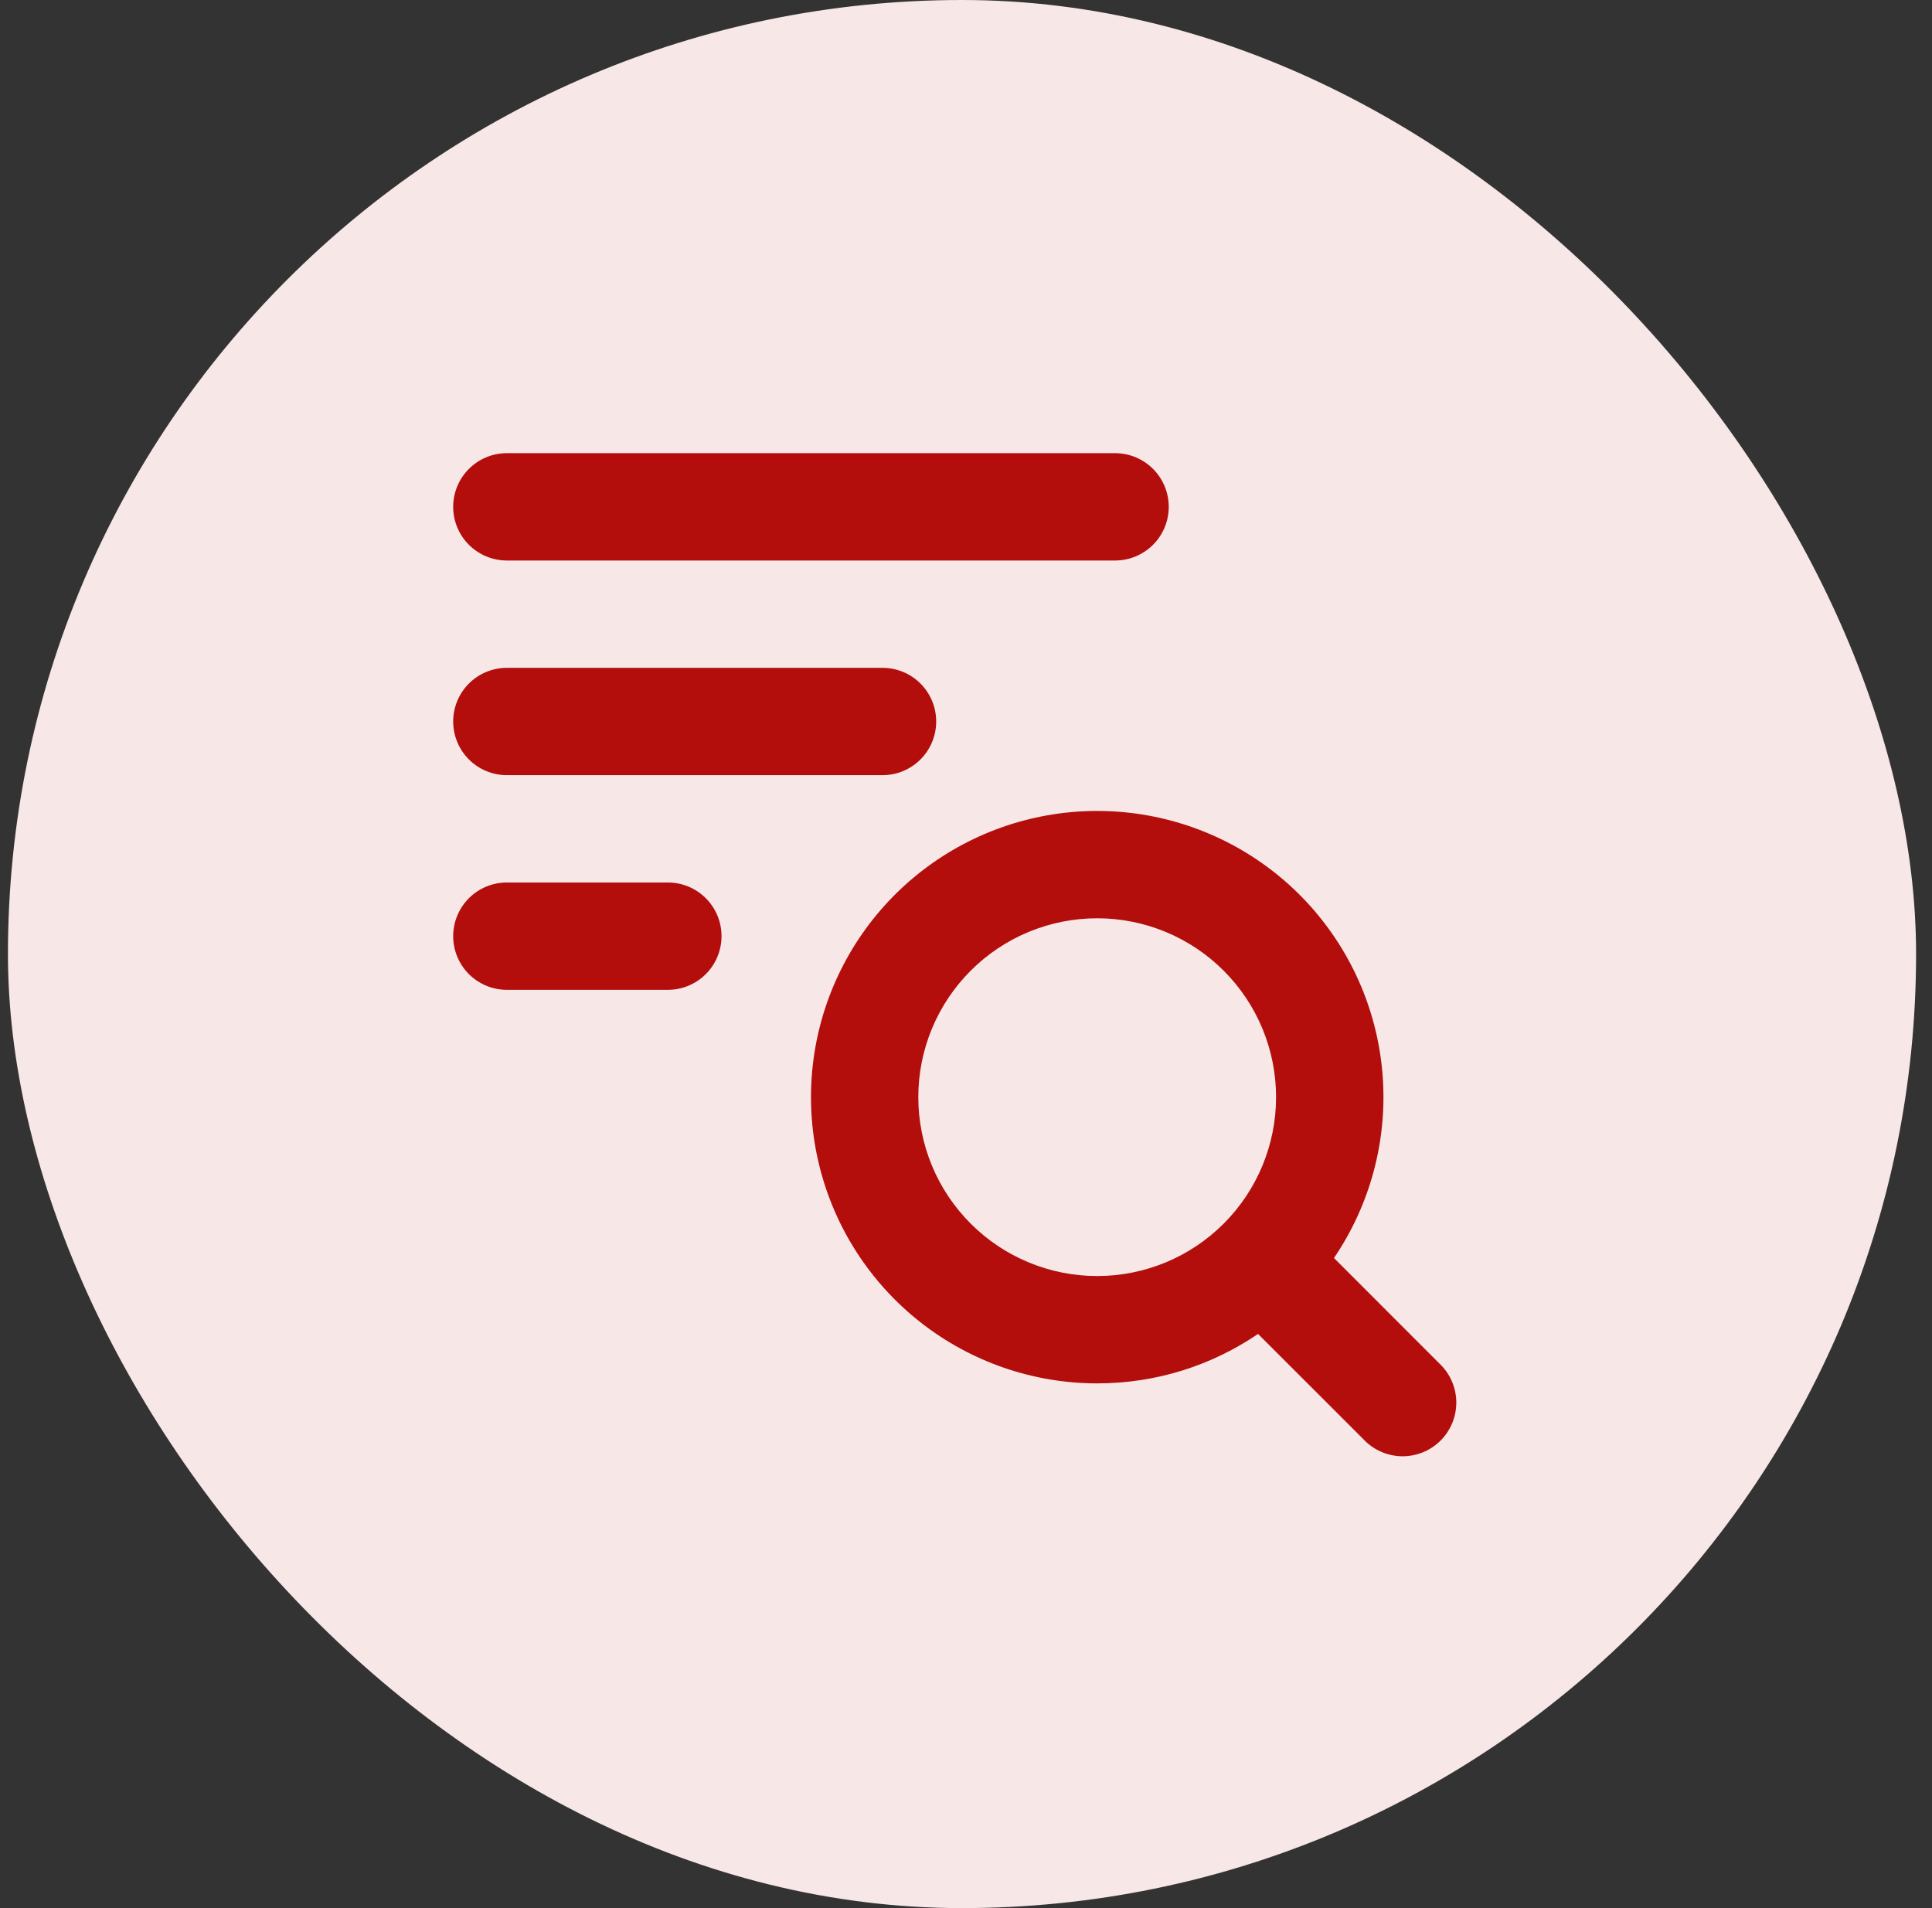
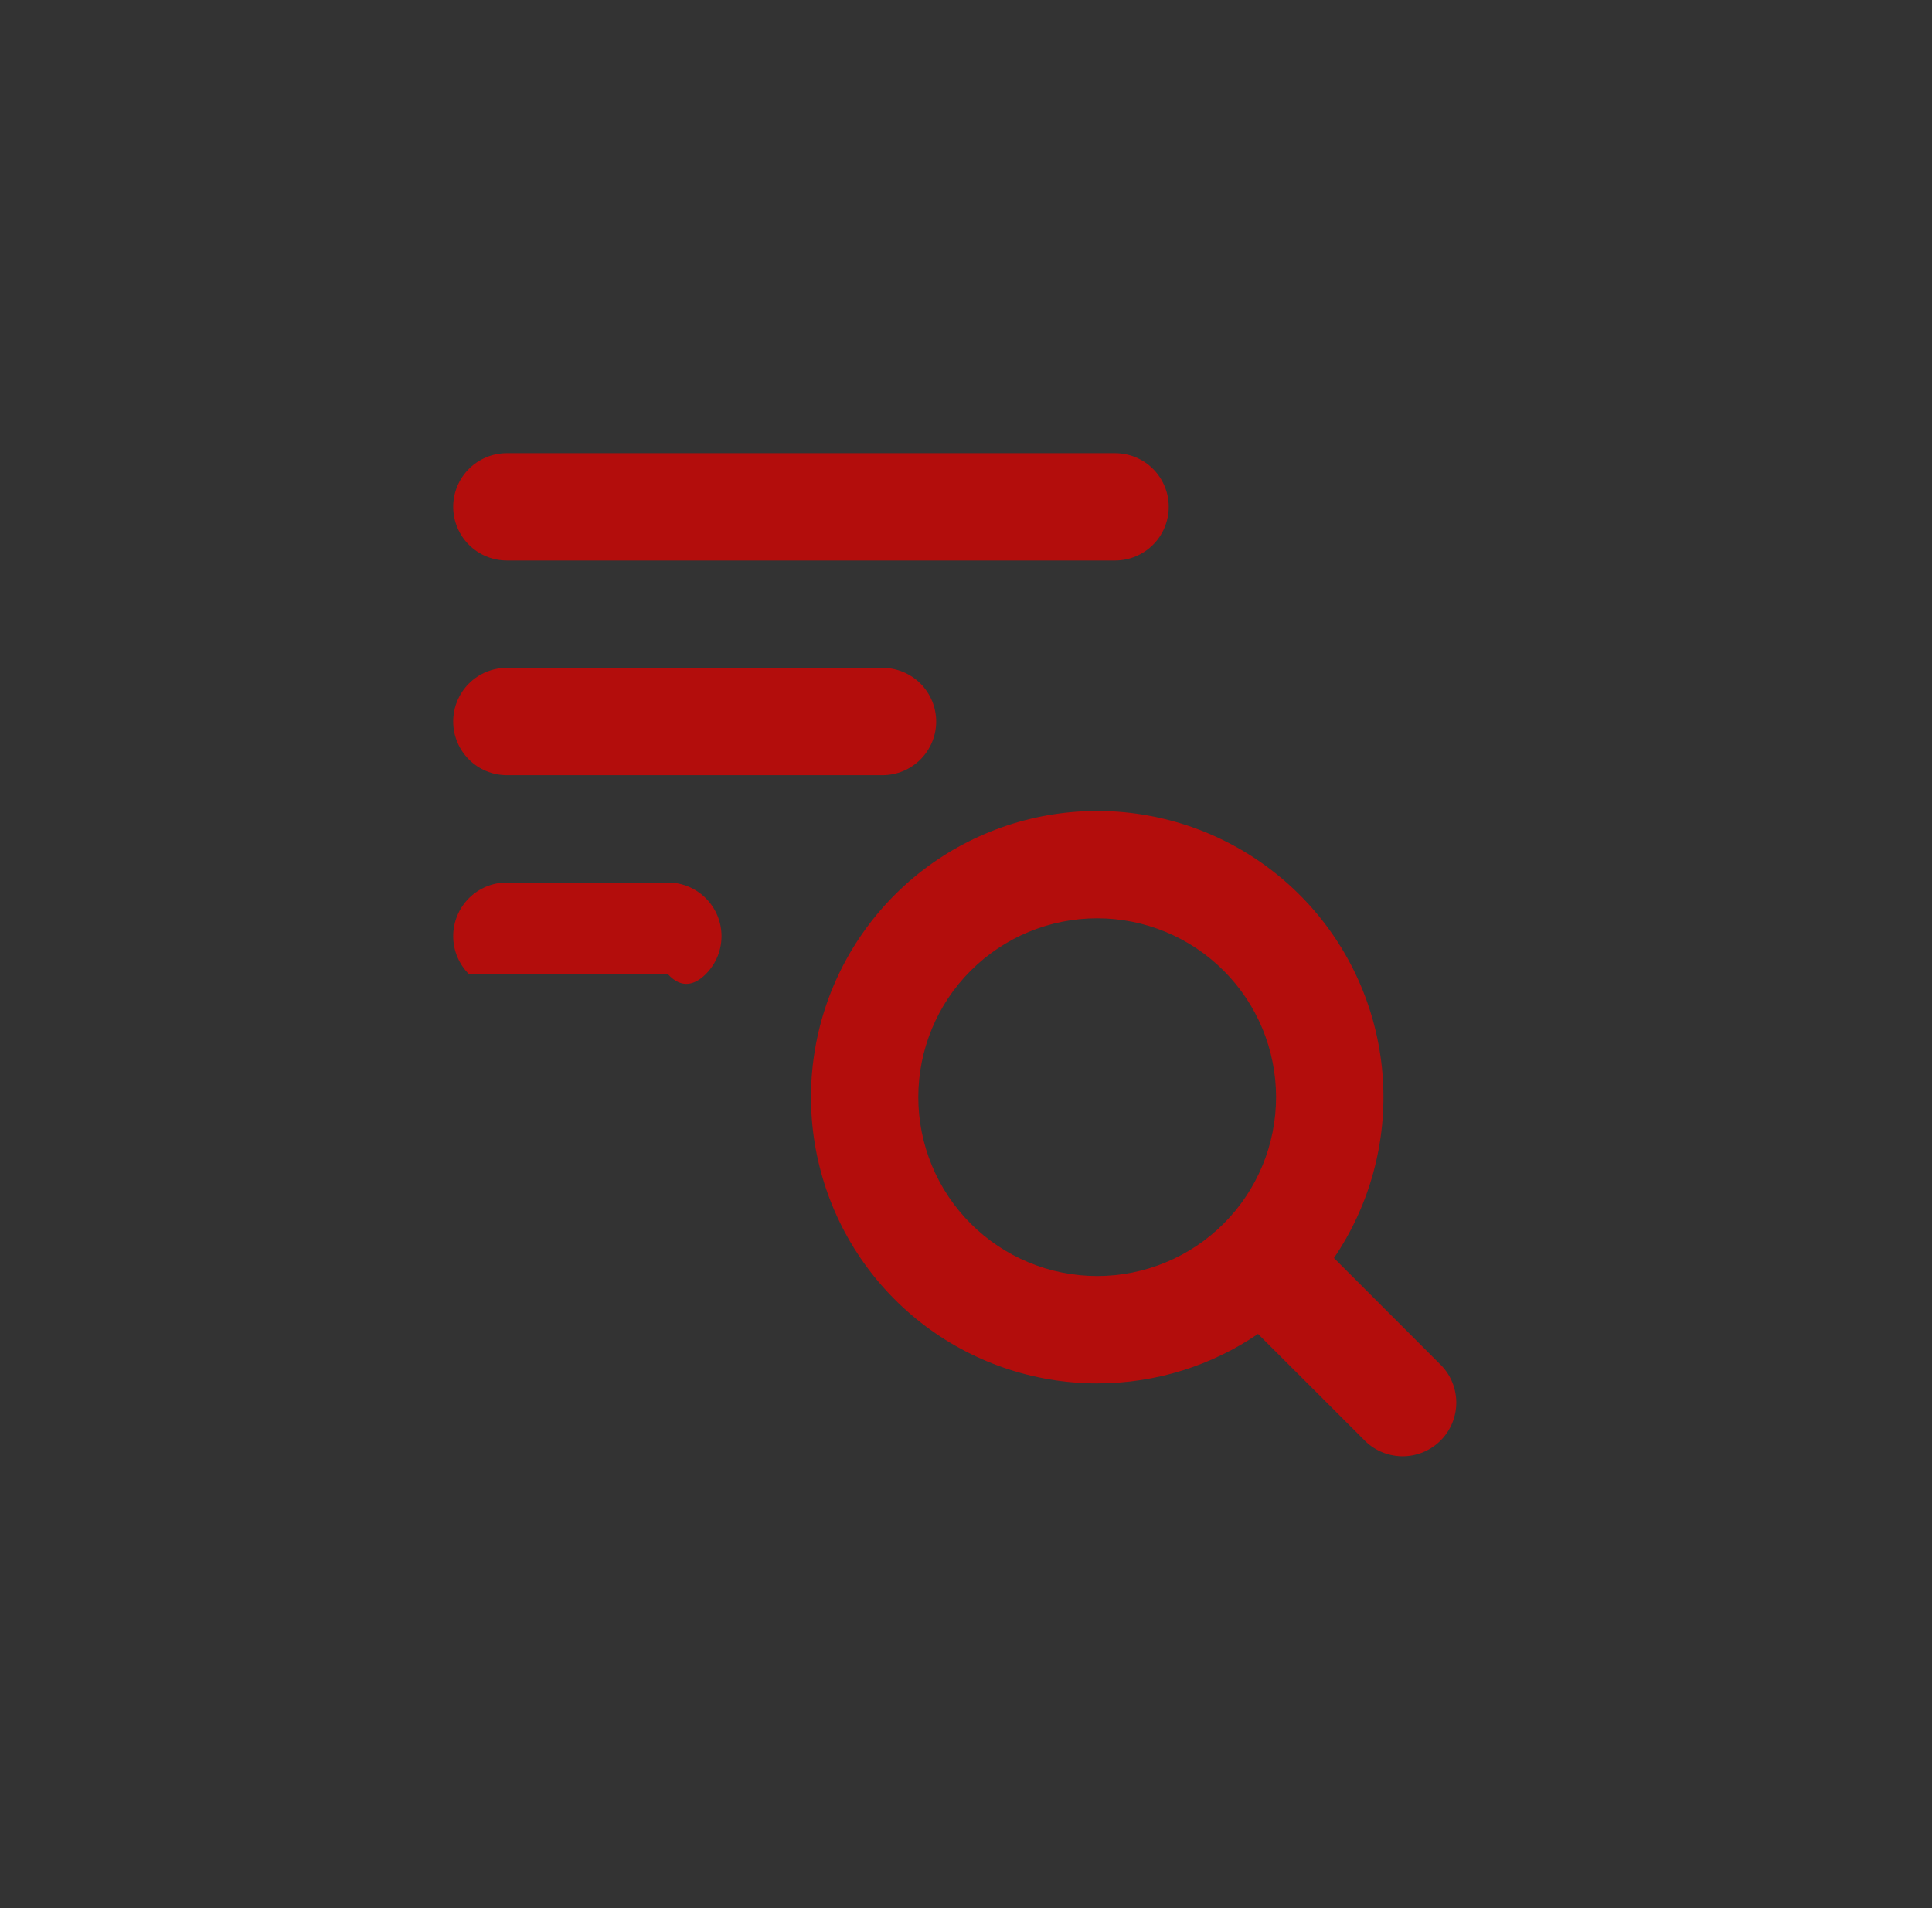
<svg xmlns="http://www.w3.org/2000/svg" fill="none" viewBox="0 0 81 80" height="80" width="81">
  <rect x="0" y="0" width="81" height="80" fill="#333333" stroke="none" />
-   <rect fill="#F7E7E7" rx="40" height="80" width="80" x="0.333" />
-   <path fill="#B30D0C" d="M21.25 19C20.653 19 20.081 19.237 19.659 19.659C19.237 20.081 19 20.653 19 21.25C19 21.847 19.237 22.419 19.659 22.841C20.081 23.263 20.653 23.5 21.25 23.5H46.75C47.347 23.5 47.919 23.263 48.341 22.841C48.763 22.419 49 21.847 49 21.25C49 20.653 48.763 20.081 48.341 19.659C47.919 19.237 47.347 19 46.75 19H21.25ZM19 30.25C19 29.653 19.237 29.081 19.659 28.659C20.081 28.237 20.653 28 21.25 28H37C37.597 28 38.169 28.237 38.591 28.659C39.013 29.081 39.25 29.653 39.25 30.25C39.25 30.847 39.013 31.419 38.591 31.841C38.169 32.263 37.597 32.5 37 32.5H21.25C20.653 32.5 20.081 32.263 19.659 31.841C19.237 31.419 19 30.847 19 30.25ZM46 53.5C47.989 53.5 49.897 52.71 51.303 51.303C52.71 49.897 53.5 47.989 53.5 46C53.5 44.011 52.71 42.103 51.303 40.697C49.897 39.29 47.989 38.5 46 38.5C44.011 38.5 42.103 39.29 40.697 40.697C39.29 42.103 38.5 44.011 38.5 46C38.5 47.989 39.29 49.897 40.697 51.303C42.103 52.71 44.011 53.5 46 53.5ZM46 58C48.502 58 50.821 57.235 52.744 55.927L57.16 60.34C57.366 60.561 57.614 60.738 57.89 60.861C58.166 60.984 58.464 61.05 58.766 61.056C59.069 61.061 59.369 61.005 59.649 60.892C59.929 60.779 60.184 60.611 60.397 60.397C60.611 60.184 60.779 59.929 60.892 59.649C61.005 59.369 61.061 59.069 61.056 58.766C61.05 58.464 60.984 58.166 60.861 57.89C60.738 57.614 60.561 57.366 60.34 57.16L55.927 52.744C57.433 50.528 58.154 47.872 57.975 45.199C57.796 42.525 56.727 39.989 54.94 37.993C53.152 35.998 50.748 34.658 48.111 34.187C45.473 33.716 42.754 34.141 40.386 35.395C38.019 36.648 36.138 38.658 35.045 41.105C33.952 43.55 33.709 46.292 34.355 48.892C35.001 51.492 36.498 53.802 38.608 55.452C40.719 57.103 43.321 58 46 58ZM21.25 37C20.653 37 20.081 37.237 19.659 37.659C19.237 38.081 19 38.653 19 39.25C19 39.847 19.237 40.419 19.659 40.841C20.081 41.263 20.653 41.5 21.25 41.5H28C28.597 41.5 29.169 41.263 29.591 40.841C30.013 40.419 30.25 39.847 30.25 39.25C30.25 38.653 30.013 38.081 29.591 37.659C29.169 37.237 28.597 37 28 37H21.25Z" clip-rule="evenodd" fill-rule="evenodd" />
+   <path fill="#B30D0C" d="M21.25 19C20.653 19 20.081 19.237 19.659 19.659C19.237 20.081 19 20.653 19 21.25C19 21.847 19.237 22.419 19.659 22.841C20.081 23.263 20.653 23.5 21.25 23.5H46.75C47.347 23.5 47.919 23.263 48.341 22.841C48.763 22.419 49 21.847 49 21.25C49 20.653 48.763 20.081 48.341 19.659C47.919 19.237 47.347 19 46.75 19H21.25ZM19 30.25C19 29.653 19.237 29.081 19.659 28.659C20.081 28.237 20.653 28 21.25 28H37C37.597 28 38.169 28.237 38.591 28.659C39.013 29.081 39.25 29.653 39.25 30.25C39.25 30.847 39.013 31.419 38.591 31.841C38.169 32.263 37.597 32.5 37 32.5H21.25C20.653 32.5 20.081 32.263 19.659 31.841C19.237 31.419 19 30.847 19 30.25ZM46 53.5C47.989 53.5 49.897 52.71 51.303 51.303C52.71 49.897 53.5 47.989 53.5 46C53.5 44.011 52.71 42.103 51.303 40.697C49.897 39.29 47.989 38.5 46 38.5C44.011 38.5 42.103 39.29 40.697 40.697C39.29 42.103 38.5 44.011 38.5 46C38.5 47.989 39.29 49.897 40.697 51.303C42.103 52.71 44.011 53.5 46 53.5ZM46 58C48.502 58 50.821 57.235 52.744 55.927L57.16 60.34C57.366 60.561 57.614 60.738 57.89 60.861C58.166 60.984 58.464 61.05 58.766 61.056C59.069 61.061 59.369 61.005 59.649 60.892C59.929 60.779 60.184 60.611 60.397 60.397C60.611 60.184 60.779 59.929 60.892 59.649C61.005 59.369 61.061 59.069 61.056 58.766C61.05 58.464 60.984 58.166 60.861 57.89C60.738 57.614 60.561 57.366 60.34 57.16L55.927 52.744C57.433 50.528 58.154 47.872 57.975 45.199C57.796 42.525 56.727 39.989 54.94 37.993C53.152 35.998 50.748 34.658 48.111 34.187C45.473 33.716 42.754 34.141 40.386 35.395C38.019 36.648 36.138 38.658 35.045 41.105C33.952 43.55 33.709 46.292 34.355 48.892C35.001 51.492 36.498 53.802 38.608 55.452C40.719 57.103 43.321 58 46 58ZM21.25 37C20.653 37 20.081 37.237 19.659 37.659C19.237 38.081 19 38.653 19 39.25C19 39.847 19.237 40.419 19.659 40.841H28C28.597 41.5 29.169 41.263 29.591 40.841C30.013 40.419 30.25 39.847 30.25 39.25C30.25 38.653 30.013 38.081 29.591 37.659C29.169 37.237 28.597 37 28 37H21.25Z" clip-rule="evenodd" fill-rule="evenodd" />
</svg>